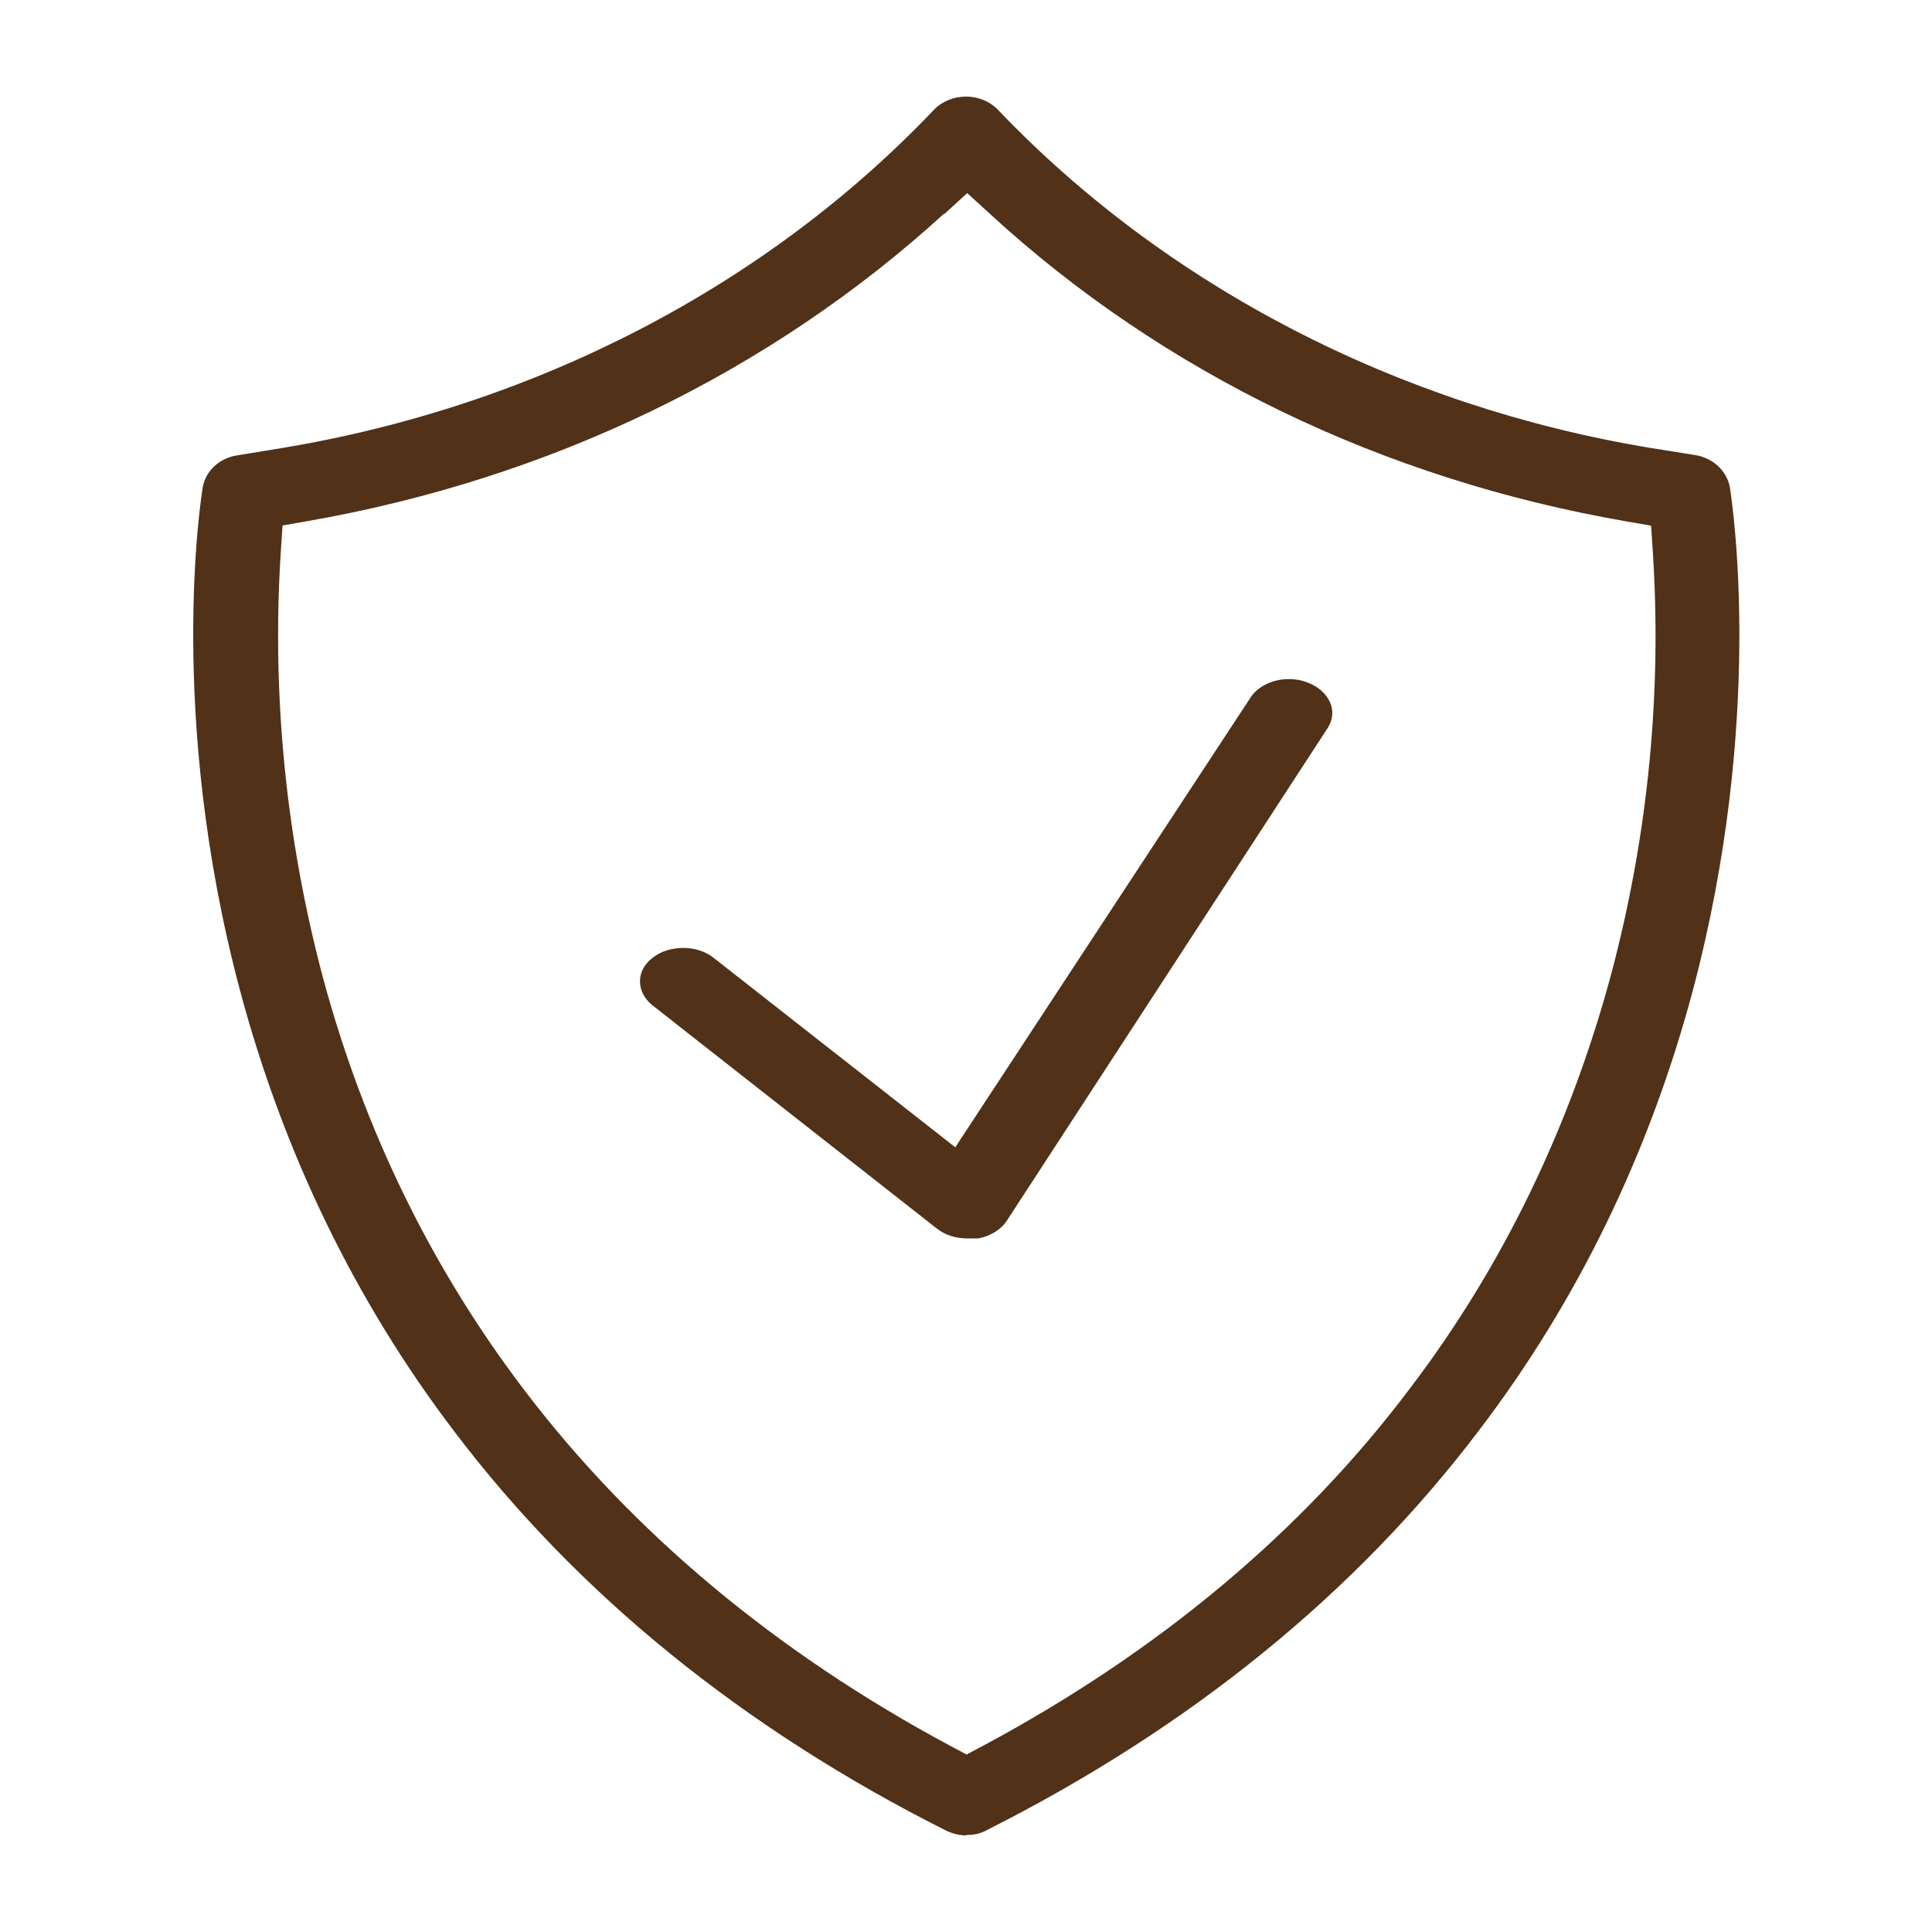
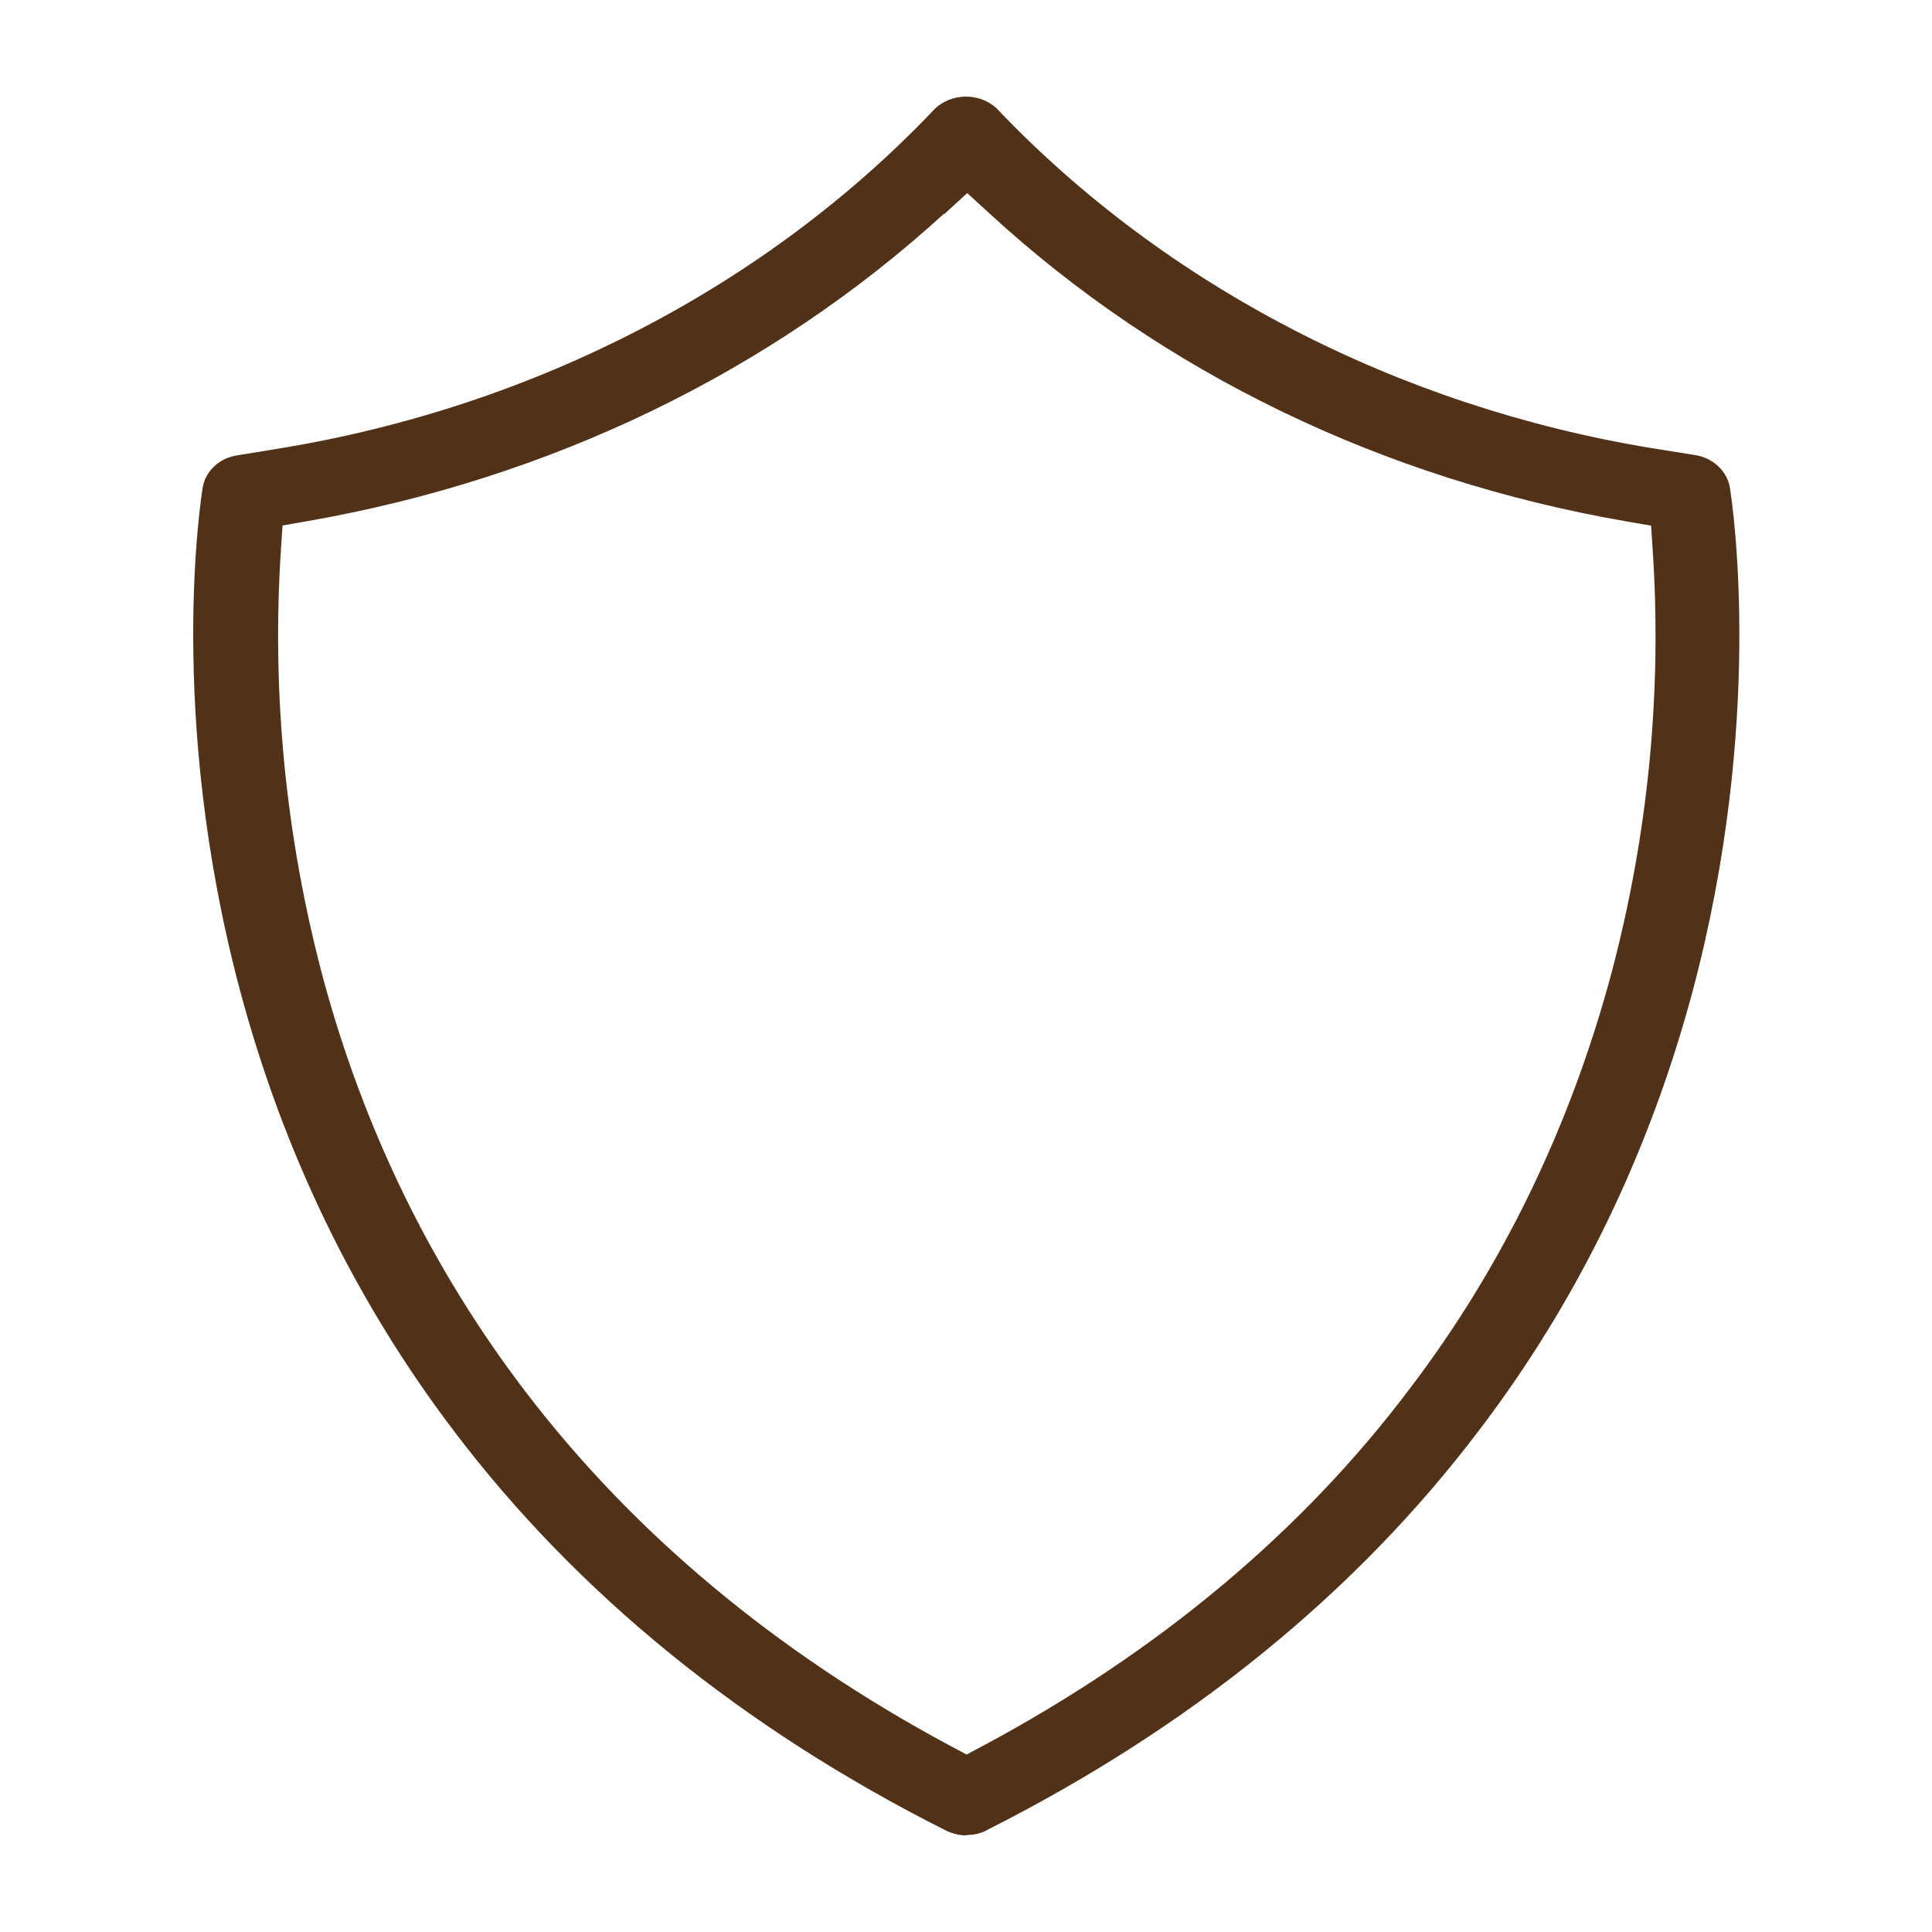
<svg xmlns="http://www.w3.org/2000/svg" width="80" height="80" viewBox="0 0 80 80" fill="none">
  <g id="Certified">
    <g id="Group 7">
      <path id="Vector" d="M40.025 76C39.732 76 39.44 75.929 39.165 75.796C30.751 71.563 23.896 65.991 18.794 59.251C14.711 53.875 11.735 47.737 9.937 41.005C6.89 29.571 8.334 20.554 8.396 20.173C8.511 19.509 9.078 18.977 9.786 18.862L11.62 18.561C22.124 16.834 31.725 11.856 38.669 4.549C38.997 4.204 39.484 4 39.998 4C40.414 4 40.822 4.133 41.141 4.381C41.211 4.434 41.264 4.478 41.309 4.531C48.279 11.847 57.889 16.825 68.368 18.552L70.201 18.845C70.927 18.96 71.503 19.5 71.627 20.164C71.778 21.112 73.035 29.925 70.103 40.988C68.305 47.728 65.329 53.866 61.246 59.224C56.136 65.974 49.28 71.536 40.866 75.779L40.839 75.796C40.609 75.92 40.334 75.982 40.016 75.982M39.094 8.845C31.885 15.426 22.762 19.828 12.718 21.581L11.699 21.759L11.637 22.689C11.239 28.667 11.823 34.655 13.373 40.483C15.074 46.798 17.89 52.555 21.743 57.604C26.225 63.485 32.142 68.427 39.343 72.289L40.025 72.652L40.706 72.289C47.969 68.4 53.921 63.423 58.385 57.489C62.212 52.458 65.019 46.665 66.729 40.288C68.252 34.539 68.828 28.623 68.43 22.698L68.368 21.767L67.349 21.59C57.269 19.846 48.164 15.444 40.999 8.863L40.051 7.995L39.103 8.863L39.094 8.845Z" fill="#513117" />
-       <path id="Vector_2" d="M40.051 51.28C39.573 51.28 39.13 51.139 38.794 50.873L27.014 41.626C26.686 41.36 26.5 41.006 26.5 40.634C26.5 40.262 26.686 39.916 27.023 39.66C27.359 39.394 27.811 39.252 28.289 39.252C28.767 39.252 29.21 39.394 29.547 39.66L39.556 47.507L51.761 28.916C52.062 28.429 52.682 28.119 53.373 28.119C53.638 28.119 53.895 28.163 54.134 28.26C54.568 28.42 54.896 28.703 55.064 29.058C55.224 29.403 55.197 29.784 54.993 30.12L41.708 50.519C41.477 50.891 41.044 51.174 40.521 51.28C40.486 51.28 40.45 51.28 40.423 51.28C40.335 51.28 40.255 51.28 40.175 51.28C40.14 51.28 40.105 51.28 40.069 51.28" fill="#513117" />
    </g>
  </g>
</svg>